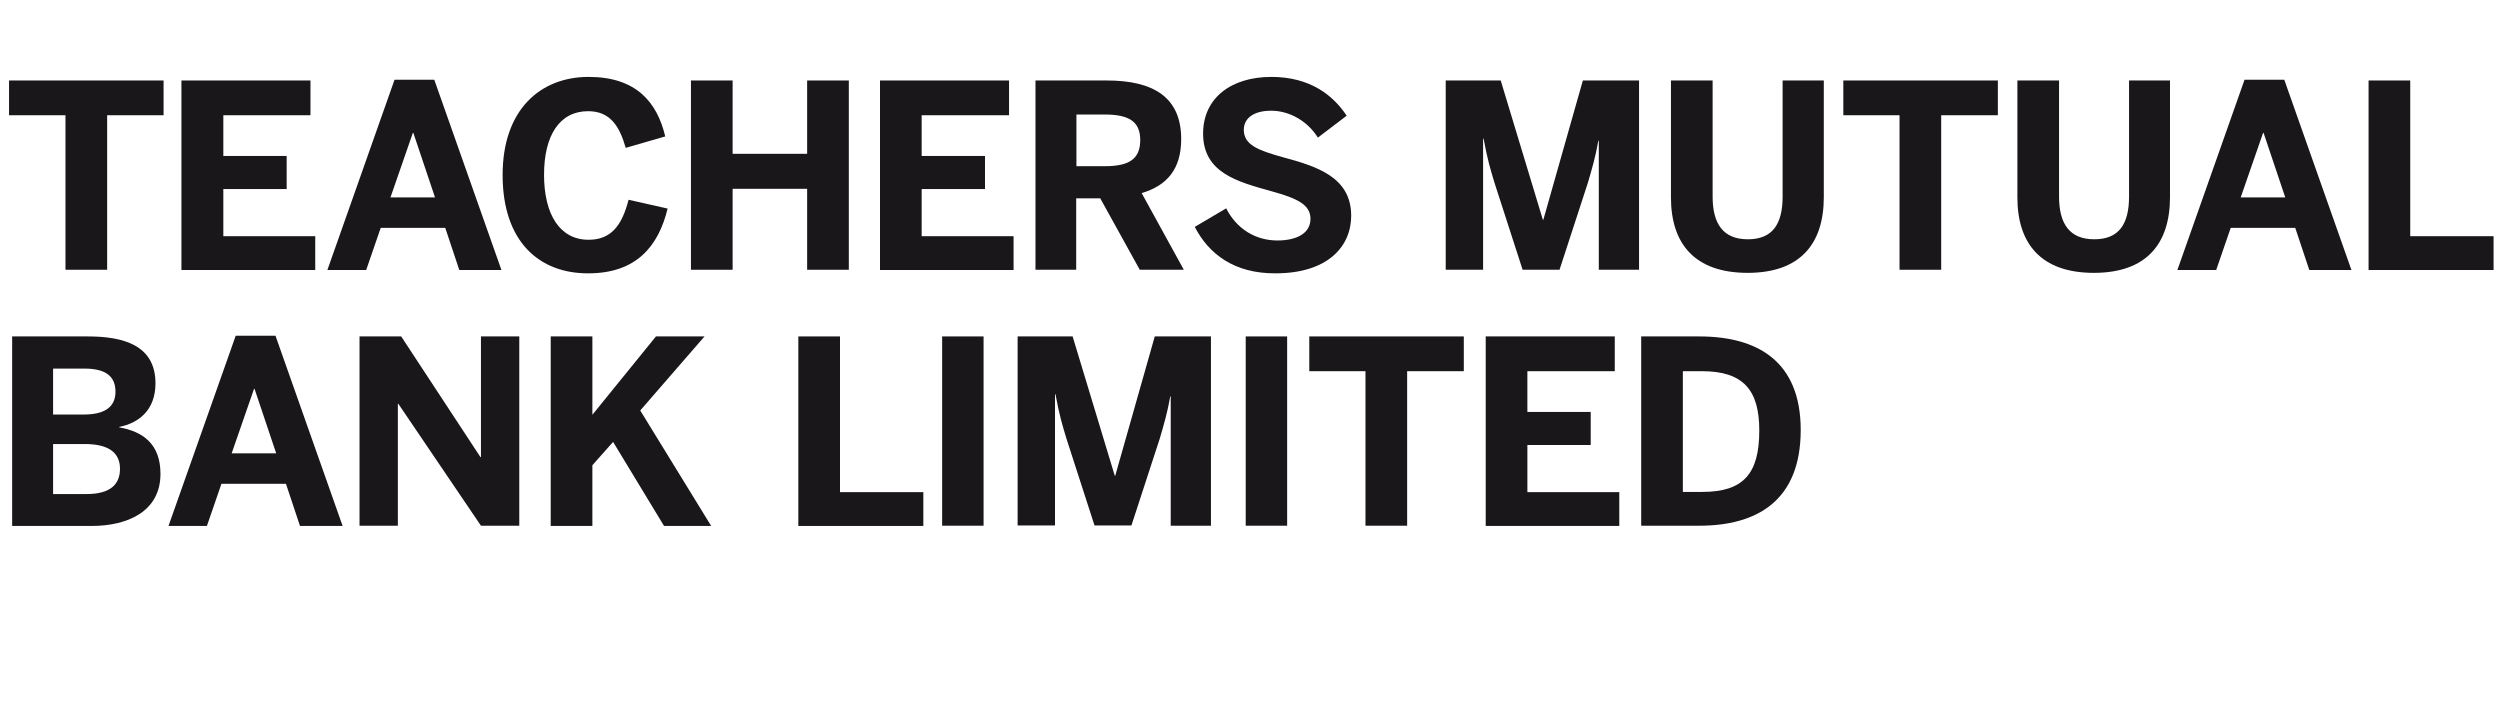
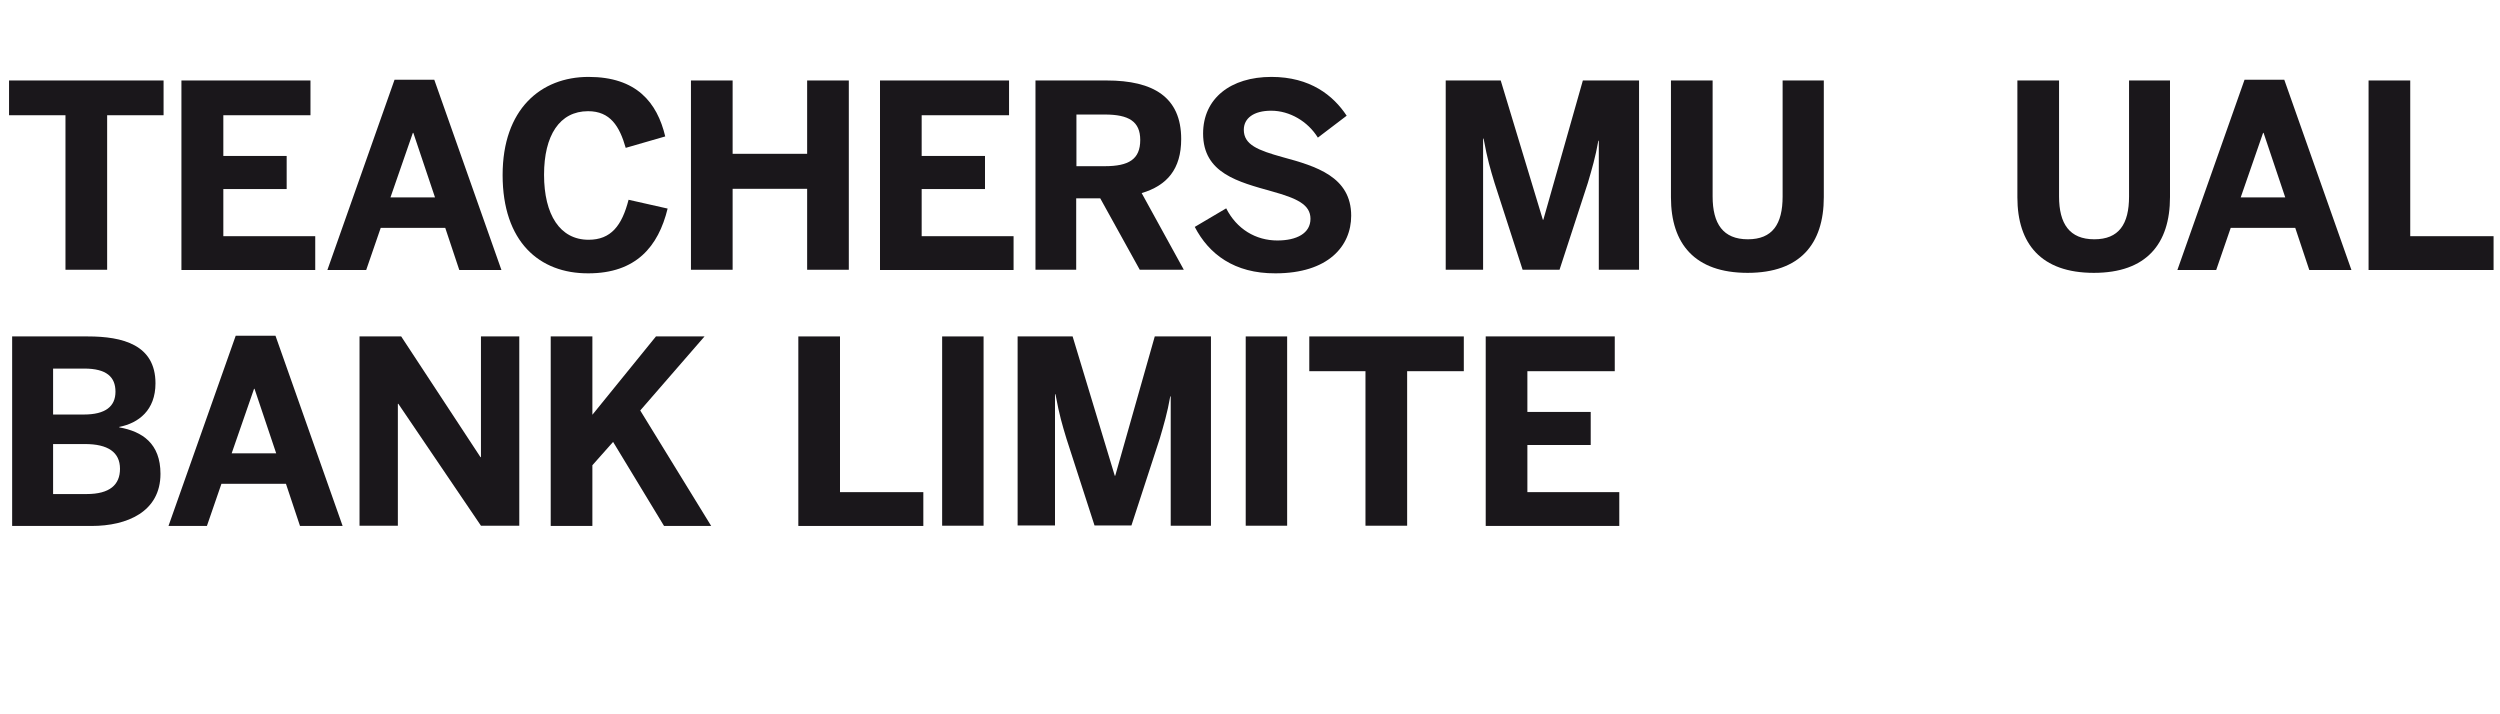
<svg xmlns="http://www.w3.org/2000/svg" version="1.1" x="0px" y="0px" width="1050px" height="300px" viewBox="0 0 1050 300" style="enable-background:new 0 0 1050 300;" xml:space="preserve">
  <style type="text/css">
	.st0{fill:none;}
	.st1{fill:#1A171B;}
</style>
  <g id="bounding_box">
    <rect x="276.6" class="st0" width="496.7" height="142.8" />
  </g>
  <g id="logo">
    <g>
      <g>
        <g>
          <path class="st1" d="M27.5,113.4V48.4H3.8V33.8h64.9v14.6H45v64.9H27.5z" />
          <path class="st1" d="M76.2,113.4V33.8h54.2v14.6H93.8v17.1h26.6v13.9H93.8v19.8h38.6v14.2H76.2z" />
          <path class="st1" d="M137.5,113.4l28.2-79.9h16.7l28.2,79.9h-17.7l-5.9-17.7h-27.1l-6.1,17.7H137.5z M164,82.9h18.7l-9.1-27.1      h-0.2L164,82.9z" />
          <path class="st1" d="M211.1,73.5c0-27.6,16-41.2,36.1-41.2s28.8,10.7,32.2,25l-16.6,4.8c-2.6-9.1-6.5-15.4-15.8-15.4      c-12,0-18.5,10.2-18.5,26.7c0,16.8,6.7,27.3,18.7,27.3c9.4,0,14-5.9,16.8-16.8l16.4,3.7c-3.9,16-13.3,27.2-33.3,27.2      C226.5,114.9,211.1,101.5,211.1,73.5z" />
          <path class="st1" d="M290.2,113.4V33.8h17.5v30.8H339V33.8h17.5v79.5H339v-34h-31.3v34H290.2z" />
          <path class="st1" d="M369.6,113.4V33.8h54.2v14.6h-36.7v17.1h26.6v13.9h-26.6v19.8h38.6v14.2H369.6z" />
          <path class="st1" d="M434.9,113.4V33.8h29.9c19.6,0,31.3,7,31.3,24.6c0,12.6-5.9,19.5-16.6,22.7l17.7,32.2h-18.5l-16.6-30h-10.1      v30H434.9z M452.1,69.8h11.9c10.1,0,14.9-2.9,14.9-11c0-7.8-4.8-10.7-14.9-10.7h-11.9V69.8z" />
          <path class="st1" d="M501.8,95.3l13.2-7.8c4.4,8.7,12.4,13.5,21.5,13.5c8.1,0,13.9-3,13.9-9.1c0-6-5.7-8.6-16.1-11.5      c-14.2-4-29-7.6-29-24.3c0-14.8,11.6-23.8,28.7-23.8c16.3,0,26,7.8,31.6,16.3l-12.1,9.2c-4.2-6.8-11.8-11.3-19.6-11.3      c-7.4,0-11.5,3.2-11.5,8c0,6.3,5.9,8.6,16.3,11.5c14,3.8,28.8,8.2,28.8,24.6c0,12.8-9.7,24.2-31.8,24.2      C518.4,114.9,507.7,106.7,501.8,95.3z" />
          <path class="st1" d="M607.2,113.4V33.8h23.1l17.7,58.5h0.2l16.6-58.5h23.6v79.5h-16.9V59.1h-0.2c-1.2,6.9-2.7,11.9-4.4,17.7      l-11.9,36.5h-15.5l-11.8-36.5c-1.8-6-2.9-9.5-4.6-18.6h-0.2v55.1H607.2z" />
          <path class="st1" d="M701.8,82.9V33.8h17.5v48.7c0,11.5,4.4,18,14.8,18c10.3,0,14.6-6.3,14.6-18V33.8H766v49      c0,19.6-9.9,31.8-32,31.8C711.8,114.6,701.8,102.4,701.8,82.9z" />
-           <path class="st1" d="M797.8,113.4V48.4h-23.6V33.8h64.9v14.6h-23.8v64.9H797.8z" />
          <path class="st1" d="M847.3,82.9V33.8h17.5v48.7c0,11.5,4.4,18,14.8,18c10.3,0,14.6-6.3,14.6-18V33.8h17.2v49      c0,19.6-9.9,31.8-32,31.8S847.3,102.4,847.3,82.9z" />
          <path class="st1" d="M914.5,113.4l28.2-79.9h16.7l28.2,79.9h-17.7l-5.9-17.7h-27.1l-6.1,17.7H914.5z M941.1,82.9h18.7l-9.1-27.1      h-0.2L941.1,82.9z" />
          <path class="st1" d="M994.8,113.4V33.8h17.5v65.4h35v14.2H994.8z" />
        </g>
      </g>
      <g>
        <g>
          <path class="st1" d="M5.1,220.8v-79.5h31.8c14.6,0,28.4,3.5,28.4,19.7c0,11.3-7.1,16.7-15.2,18.3v0.2      c9.7,1.7,17.3,6.8,17.3,19.5c0,16-14.1,21.9-28.9,21.9H5.1z M22.3,174.1h12.9c9.1,0,13.3-3.4,13.3-9.6c0-6.2-3.8-9.7-13.1-9.7      H22.3V174.1z M22.3,207.5h14.1c9.7,0,14-3.9,14-10.6c0-7-5.1-10.4-14.7-10.4H22.3V207.5z" />
          <path class="st1" d="M70.8,220.8L99,141h16.7l28.2,79.9H126l-5.9-17.7H93l-6.1,17.7H70.8z M97.3,190.4H116l-9.1-27.1h-0.2      L97.3,190.4z" />
          <path class="st1" d="M151,220.8v-79.5h17.5l33.3,50.7h0.2v-50.7h16.1v79.5h-16.1l-34.7-51.2h-0.2v51.2H151z" />
          <path class="st1" d="M231.3,220.8v-79.5h17.5v32.9l26.7-32.9h20.4l-27,31.1l29.8,48.5h-19.8l-21.4-35.3l-8.7,9.8v25.5H231.3z" />
          <path class="st1" d="M335.3,220.8v-79.5h17.5v65.4h35v14.2H335.3z" />
          <path class="st1" d="M395.7,220.8v-79.5h17.4v79.5H395.7z" />
          <path class="st1" d="M427.4,220.8v-79.5h23.1l17.7,58.5h0.2l16.6-58.5h23.6v79.5h-16.9v-54.3h-0.2c-1.2,6.9-2.7,11.9-4.4,17.7      l-11.9,36.5h-15.5l-11.8-36.5c-1.8-6-2.9-9.5-4.6-18.6h-0.2v55.1H427.4z" />
-           <path class="st1" d="M523.2,220.8v-79.5h17.4v79.5H523.2z" />
+           <path class="st1" d="M523.2,220.8v-79.5h17.4v79.5z" />
          <path class="st1" d="M573.5,220.8v-64.9h-23.6v-14.6h64.9v14.6H591v64.9H573.5z" />
          <path class="st1" d="M624,220.8v-79.5h54.2v14.6h-36.7V173h26.6v13.9h-26.6v19.8h38.6v14.2H624z" />
-           <path class="st1" d="M689.3,220.8v-79.5h24.4c24.3,0,42.6,10.3,42.6,39.3c0,29.9-18.6,40.2-42.6,40.2H689.3z M706.8,206.6h8.2      c17.3,0,23.9-7.7,23.9-25.8c0-17-6.7-24.9-24.1-24.9h-8V206.6z" />
        </g>
      </g>
    </g>
  </g>
</svg>